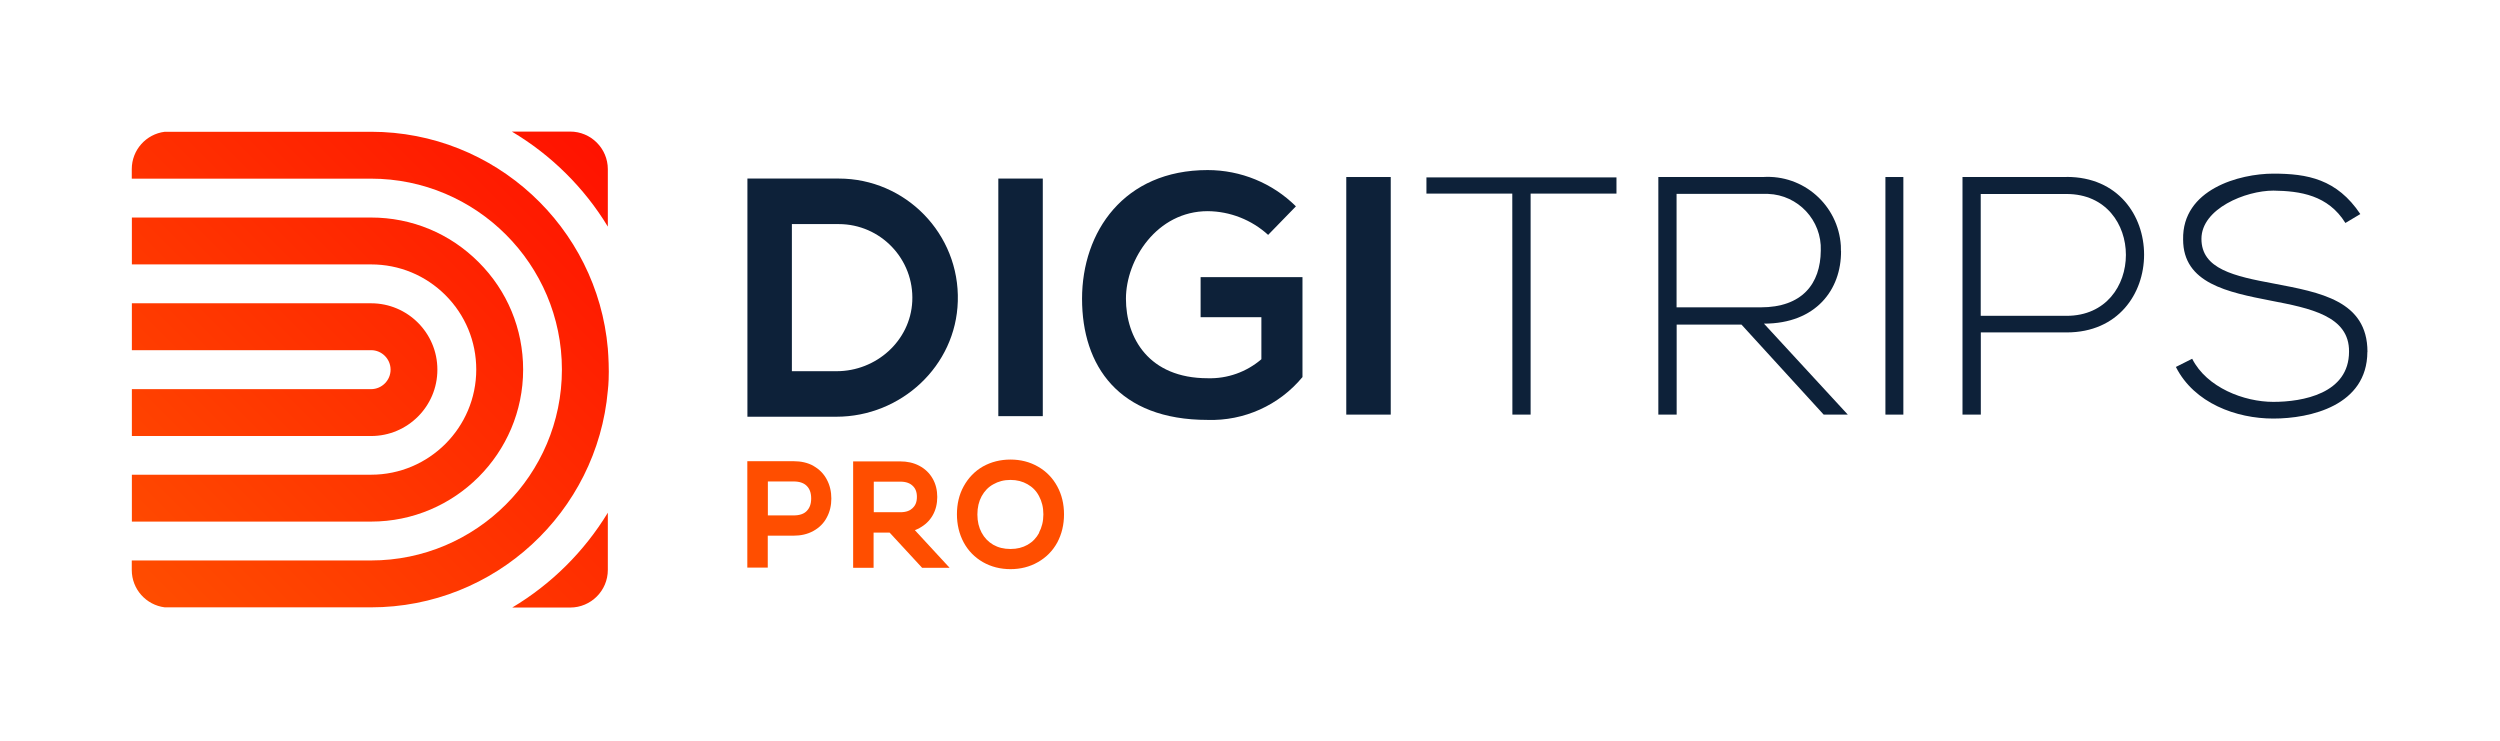
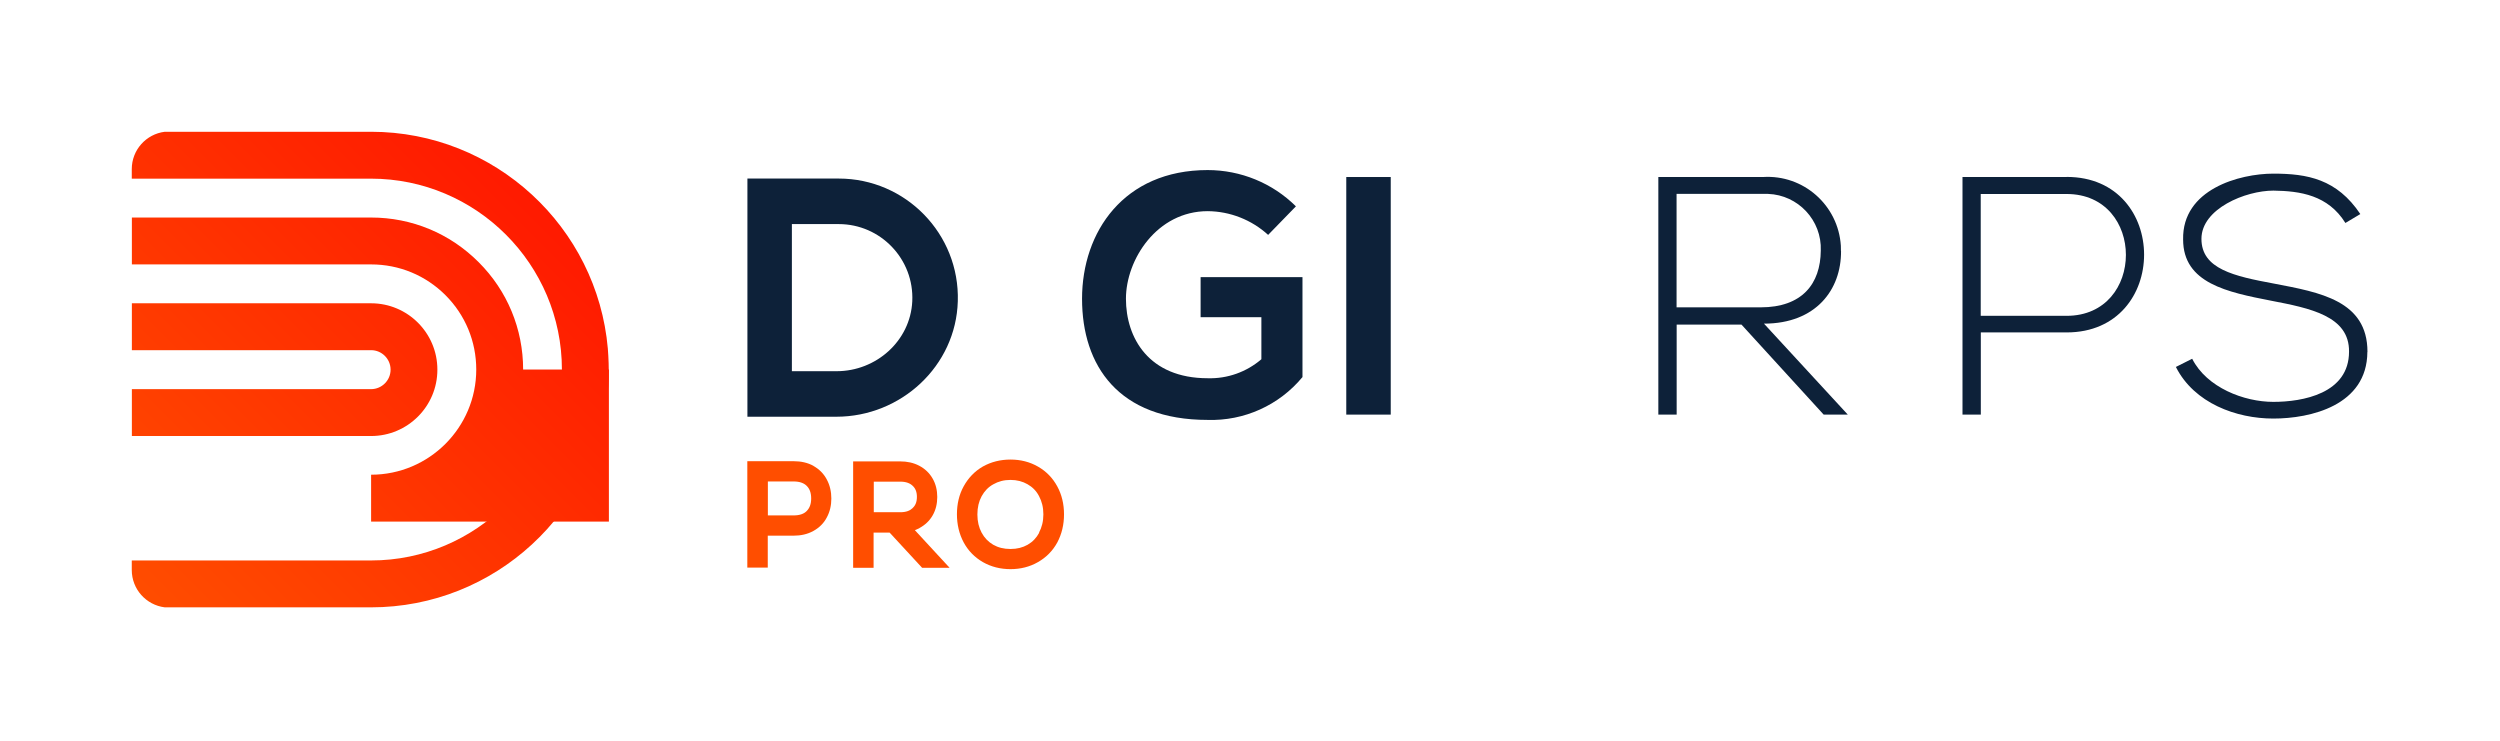
<svg xmlns="http://www.w3.org/2000/svg" xmlns:xlink="http://www.w3.org/1999/xlink" id="Calque_1" viewBox="0 0 2591.6 768">
  <defs>
    <style>      .st0 {        fill: none;      }      .st1 {        fill: #ff4e00;        fill-rule: evenodd;      }      .st2 {        fill: url(#DEGRADE_ORANGE_-_PRO);      }      .st3 {        clip-path: url(#clippath-1);      }      .st4 {        clip-path: url(#clippath-3);      }      .st5 {        clip-path: url(#clippath-4);      }      .st6 {        clip-path: url(#clippath-2);      }      .st7 {        fill: #0d2139;      }      .st8 {        fill: url(#DEGRADE_ORANGE_-_PRO1);      }      .st9 {        clip-path: url(#clippath);      }    </style>
    <clipPath id="clippath">
-       <path class="st0" d="M542.3,383.1c0-42.1-16.4-81.7-46.2-111.4-29.8-29.8-69.3-46.2-111.4-46.2h-248v48.6h248c29.1,0,56.5,11.3,77.1,31.9,20.6,20.6,31.9,48,31.9,77.1,0,60.1-48.9,109-109,109h-248v48.6h248c86.9,0,157.6-70.7,157.6-157.6Z" />
+       <path class="st0" d="M542.3,383.1c0-42.1-16.4-81.7-46.2-111.4-29.8-29.8-69.3-46.2-111.4-46.2h-248v48.6h248c29.1,0,56.5,11.3,77.1,31.9,20.6,20.6,31.9,48,31.9,77.1,0,60.1-48.9,109-109,109v48.6h248c86.9,0,157.6-70.7,157.6-157.6Z" />
    </clipPath>
    <linearGradient id="DEGRADE_ORANGE_-_PRO" data-name="DEGRADE ORANGE - PRO" x1="136.6" y1="630.4" x2="630.9" y2="136.1" gradientUnits="userSpaceOnUse">
      <stop offset="0" stop-color="#ff4e00" />
      <stop offset="1" stop-color="#f10" />
    </linearGradient>
    <clipPath id="clippath-1">
      <path class="st0" d="M453.4,383.1c0-37.9-30.8-68.7-68.7-68.7h-248v48.6h248c11.1,0,20.2,9.1,20.2,20.2s-9.1,20.2-20.2,20.2h-248v48.6h248c37.9,0,68.7-30.8,68.7-68.7Z" />
    </clipPath>
    <clipPath id="clippath-2">
      <path class="st0" d="M630.1,404.8s1-7.3,1-19.5-1-24-1-24c-11-125.7-116.9-224.7-245.5-224.7h-213.8c-19.3,2.4-34.2,18.8-34.2,38.7v9.9h248c109.1,0,197.9,88.8,197.9,197.9s-88.8,197.9-197.9,197.9h-248v9.9c0,19.9,14.9,36.3,34.2,38.7h213.8c128.5,0,234.4-98.9,245.5-224.7Z" />
    </clipPath>
    <linearGradient id="DEGRADE_ORANGE_-_PRO1" data-name="DEGRADE ORANGE - PRO" x1="136.6" y1="630.4" x2="630.9" y2="136.1" xlink:href="#DEGRADE_ORANGE_-_PRO" />
    <clipPath id="clippath-3">
-       <path class="st0" d="M630.1,234.9v-59.5c0-21.5-17.5-39-39-39h-60.5c40.7,24.2,75,58.1,99.5,98.5Z" />
-     </clipPath>
+       </clipPath>
    <clipPath id="clippath-4">
      <path class="st0" d="M630.1,590.8v-59.3c-24.5,40.3-58.6,74.1-99.1,98.3h60.1c21.5,0,39-17.5,39-39Z" />
    </clipPath>
  </defs>
  <polygon class="st7" points="1915.4 443.1 1915.4 443.1 1915.4 443.1 1915.4 443.1" />
  <g>
    <g>
-       <rect class="st7" x="1034.9" y="185.1" width="46.1" height="246.3" />
      <path class="st7" d="M1350.2,391.1v-103.8h-105.6v41.5h63v43.6c-15.5,13.3-35.3,20.3-55.6,19.7-61.2,0-84.8-41.9-84.8-82.4s32-90.8,84.8-90.8c23.2.2,45.5,9,62.6,24.6h0s28.8-29.6,28.8-29.6c-24.3-24.1-57.2-37.6-91.5-37.6-86.9,0-130.2,64.1-130.2,133.4s37.7,125.6,130.2,125.6c37.8,1.2,74.1-15.2,98.2-44.3Z" />
      <rect class="st7" x="1395.6" y="183.5" width="46.1" height="246.3" />
-       <polygon class="st7" points="1675.7 183.9 1478.7 183.9 1478.7 200.7 1567.7 200.7 1567.8 429.8 1586.7 429.8 1586.7 200.7 1675.7 200.7 1675.7 183.9" />
      <path class="st7" d="M1908.4,260.3c0-1.9,0-3.7-.1-5.6-2.7-42-38.8-73.9-80.8-71.2h-108.4v246.3h19v-93.3h67.2l85.2,93.3h25l-86.9-94.3c53.9,0,80.2-35.2,79.9-75.3ZM1738,318.6h0v-117.6h89.4c1.8,0,3.6-.1,5.4,0,31.3,1.1,55.9,27.5,54.7,58.8-.3,34.5-19.4,58.8-62.3,58.8h-87.3Z" />
-       <rect class="st7" x="1954.5" y="183.5" width="18.6" height="246.3" />
      <path class="st7" d="M2142.4,183.5h-108v246.3h19v-85.2h89c107,0,107-161.2,0-161.2ZM2142.3,327.4h-89v-126.3h0s89,0,89,0c82,0,82,126.3,0,126.3Z" />
      <path class="st7" d="M2454.2,364.7c0-53.1-49.3-61.6-96.8-70.7-41.5-7.7-75.3-15.1-75.3-46.4s45.8-50,74.6-50c27.8.4,56.6,4.6,74.6,33.5h.1c0,0,15.4-9.2,15.4-9.2-24.3-36.3-54.9-41.9-90.1-41.9s-94.7,16.2-93.6,68.3c0,45.4,46.1,54.6,91.1,63.4,40.4,7.8,81.3,15.8,80.9,52.8,0,43.6-48.2,52.1-78.5,52.1s-69-14.8-84.1-44.7l-16.9,8.5c19,37.6,62.6,53.5,101,53.5s97.2-13.4,97.5-69Z" />
      <path class="st7" d="M869.5,185.1h-94.7v246.9h92.1c67.2,0,124.1-52.6,126-119.7,2.1-69.8-54.1-127.2-123.4-127.2ZM945.7,312.4c-2,41-37.4,72.4-78.4,72.4h-46.4v-152.5h48.6c43.3,0,78.3,36.3,76.2,80.1Z" />
    </g>
    <g>
      <path class="st1" d="M1096,504.2c-4.7-8.7-11.4-15.6-20-20.5-8.5-4.9-18.1-7.3-28.5-7.3s-20,2.4-28.6,7.2h0c-8.5,4.9-15.1,11.8-19.9,20.5-4.8,8.7-7,18.4-7,29s2.3,20.4,7,29.2h0c4.7,8.7,11.4,15.5,19.9,20.4h0c8.6,4.9,18.2,7.3,28.6,7.3s20-2.4,28.5-7.3c8.6-4.9,15.3-11.7,20-20.3h0c4.7-8.8,7-18.6,7-29.2s-2.3-20.4-7-29ZM1077.3,552.2h0s0,0,0,0c-2.9,5.4-6.8,9.5-12,12.5-5.1,2.9-10.9,4.4-17.8,4.4s-12.8-1.5-17.9-4.4c-5.1-3-9.1-7.1-12-12.5-2.9-5.4-4.4-11.6-4.4-18.9s1.5-13.5,4.4-18.9c3-5.4,6.9-9.5,12-12.3h0c5.2-3,11.1-4.6,17.9-4.6s12.7,1.6,17.7,4.5h0s0,0,0,0c5.1,2.9,9.1,6.9,11.9,12.3h0s0,0,0,0c2.9,5.4,4.5,11.6,4.5,18.9s-1.6,13.5-4.5,18.9Z" />
      <path class="st1" d="M953.1,547.4c5.8-3.1,10.5-7.5,13.7-13.1h0s0,0,0,0c3.3-5.7,4.8-12.2,4.8-19.1s-1.5-13.4-4.8-19.1c-3.3-5.8-8-10.2-13.9-13.3-5.9-3.1-12.5-4.5-19.7-4.5h-48.8v110.3h21.2v-36.5h16.6l33.7,36.5h28.5l-36-39c1.6-.6,3.1-1.3,4.6-2ZM946.1,526.7h0c-2.7,2.6-6.6,4.3-12.8,4.3h-27.5v-31.7h27.5c6.1,0,10.1,1.7,12.8,4.3h0s0,0,0,0c2.8,2.6,4.4,6.2,4.4,11.5s-1.6,9-4.4,11.5h0Z" />
      <path class="st1" d="M843.4,483c-6.1-3.4-13.1-4.9-20.7-4.9h-48v110.3h21.2v-33.1h26.7c7.6,0,14.5-1.5,20.6-4.9,6-3.3,10.8-8,13.9-14,3.2-5.9,4.7-12.5,4.7-19.6s-1.5-13.8-4.7-19.7c-3.2-6.1-7.9-10.8-13.9-14.1ZM836.3,529.7c-2.7,2.8-6.9,4.6-13.7,4.6h-26.6v-35.2h26.6c6.8,0,11,1.9,13.7,4.6,2.9,2.9,4.6,7,4.6,13s-1.7,10-4.6,13Z" />
    </g>
  </g>
  <g>
    <g class="st9">
      <rect class="st2" x="136.4" y="136.3" width="494.8" height="493.8" />
    </g>
    <g class="st3">
      <rect class="st2" x="136.4" y="136.3" width="494.8" height="493.8" />
    </g>
    <g class="st6">
      <rect class="st8" x="136.4" y="136.3" width="494.8" height="493.8" />
    </g>
    <g class="st4">
      <rect class="st2" x="136.4" y="136.3" width="494.8" height="493.8" />
    </g>
    <g class="st5">
-       <rect class="st2" x="136.4" y="136.3" width="494.8" height="493.8" />
-     </g>
+       </g>
  </g>
</svg>